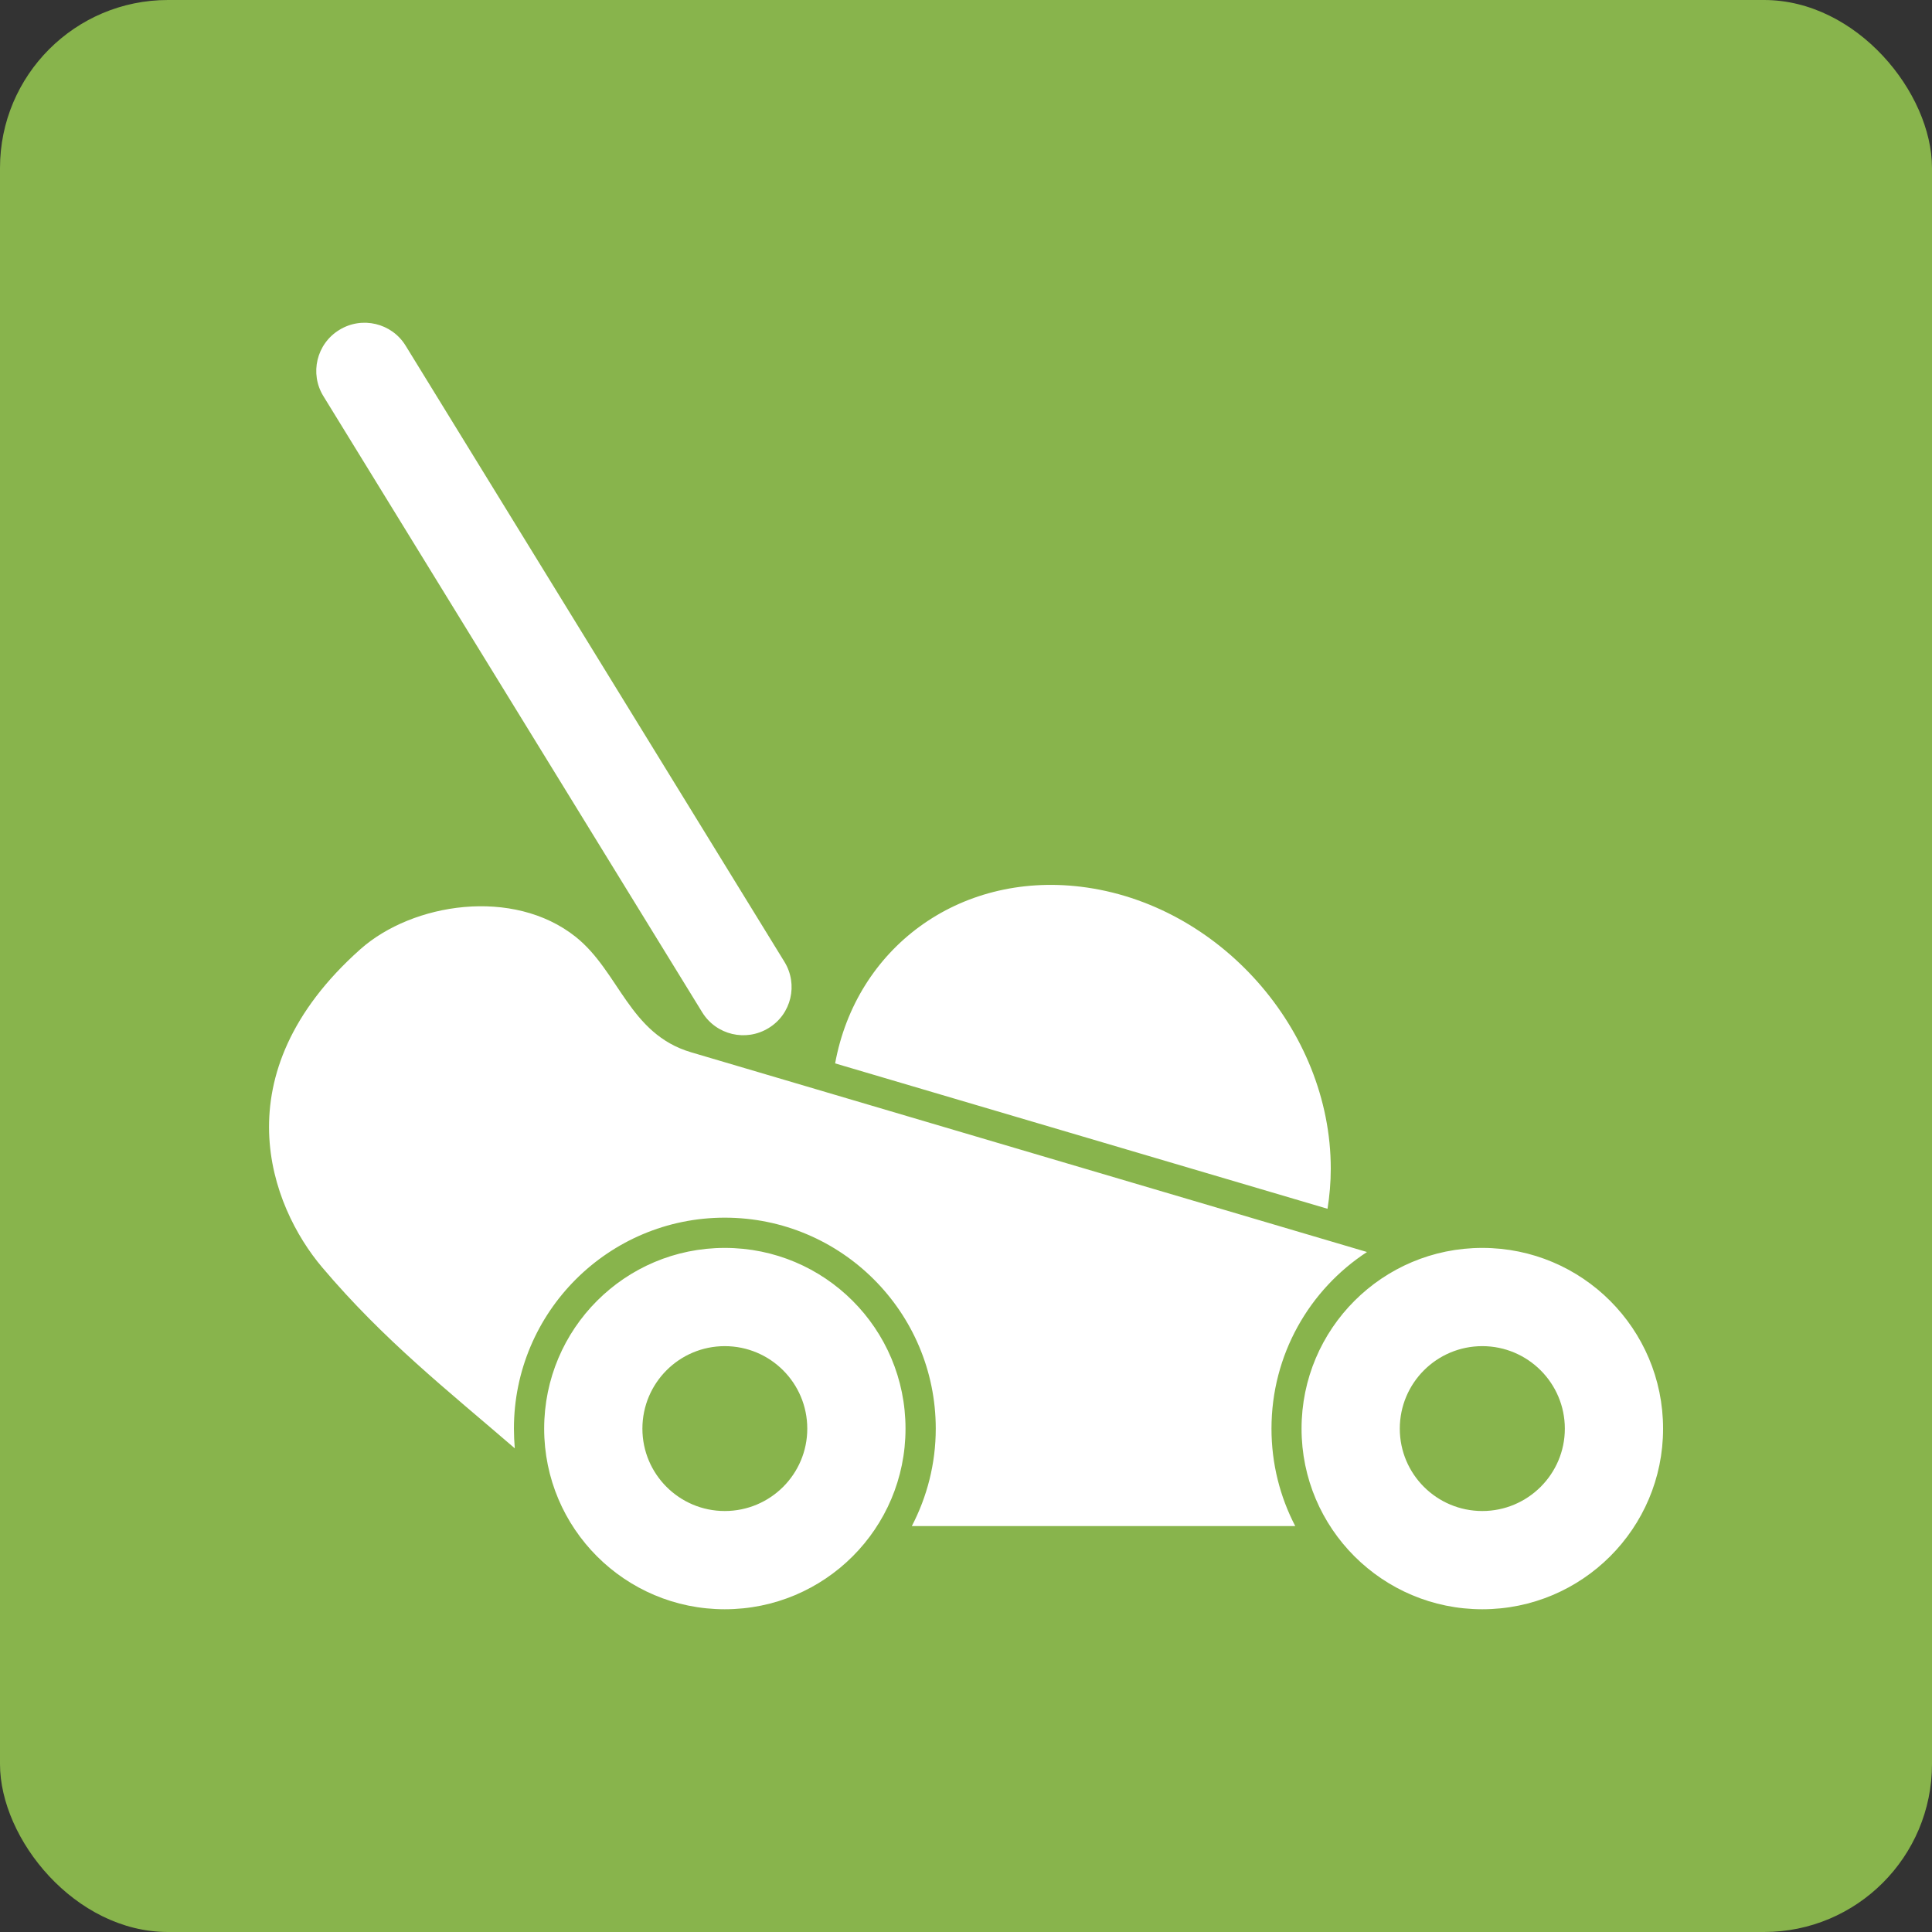
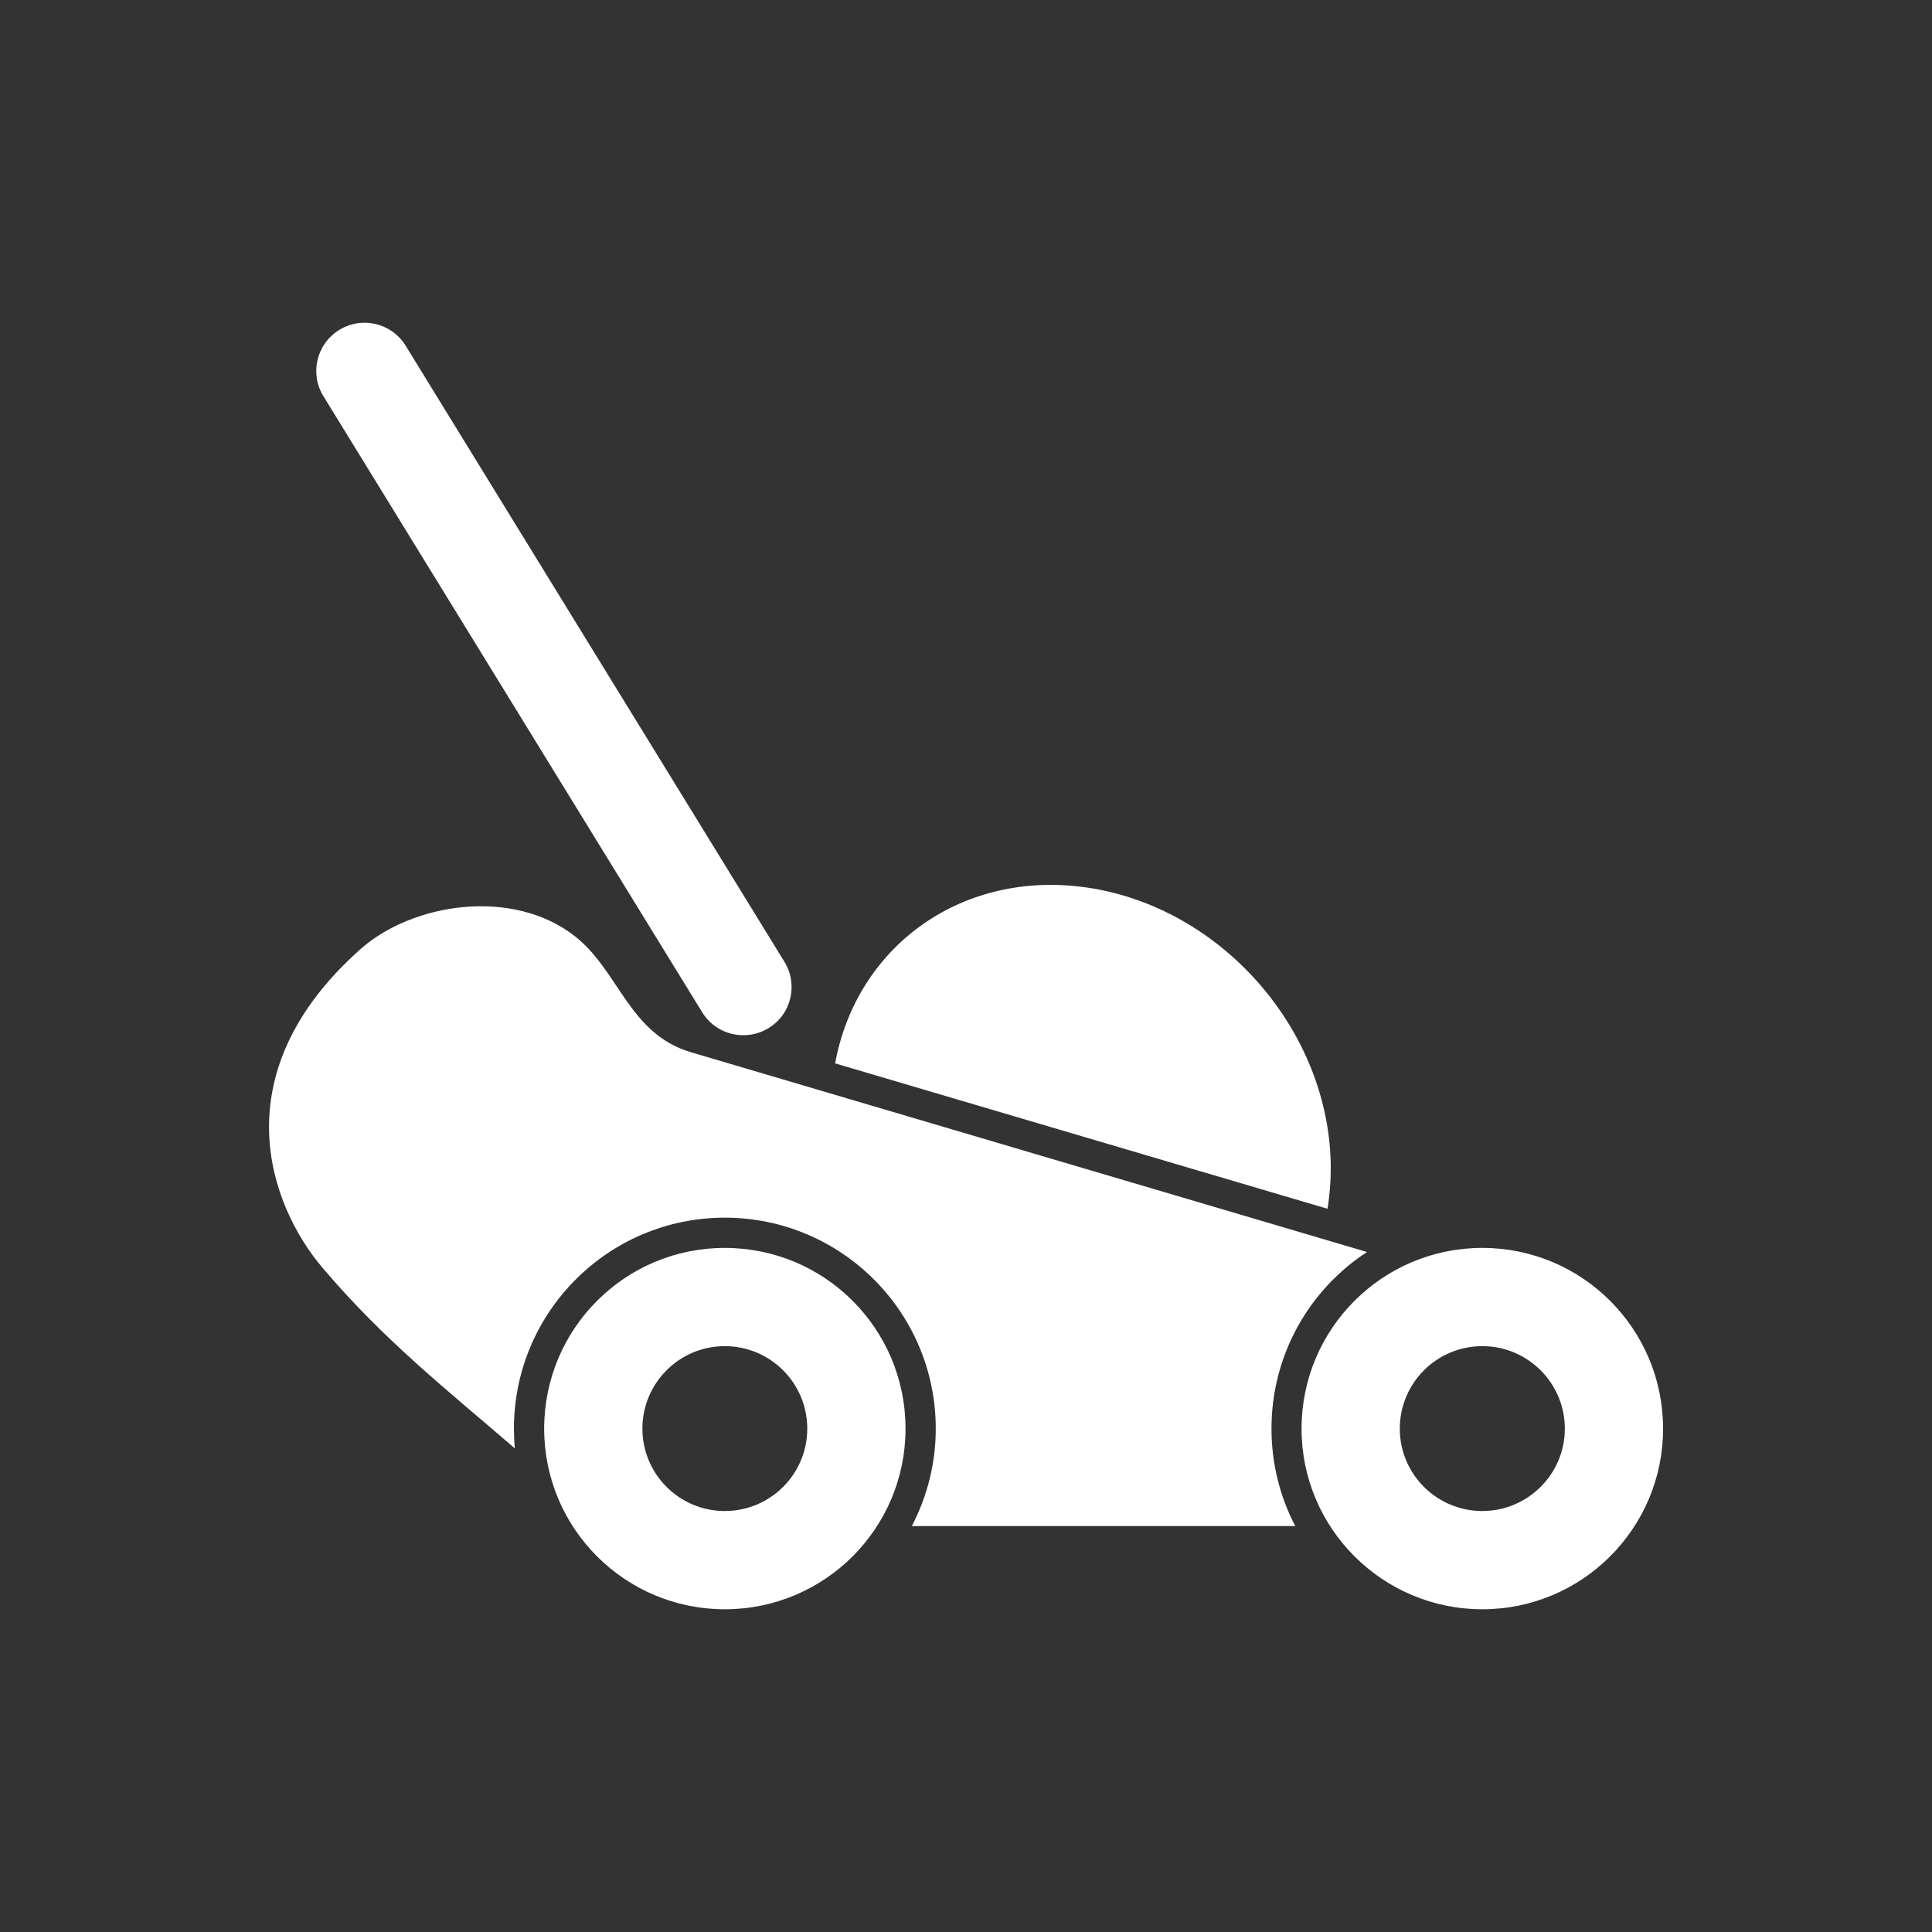
<svg xmlns="http://www.w3.org/2000/svg" xml:space="preserve" width="115px" height="115px" version="1.1" style="shape-rendering:geometricPrecision; text-rendering:geometricPrecision; image-rendering:optimizeQuality; fill-rule:evenodd; clip-rule:evenodd" viewBox="0 0 1130.8 1130.8">
  <rect x="0" y="0" width="1130.8" height="1130.8" fill="#333333" stroke="none" />
  <defs>
    <style type="text/css">
   
    .fil0 {fill:#88B44C}
    .fil1 {fill:white}
   
  </style>
  </defs>
  <g id="services-icons">
    <g id="_2240274481824">
-       <rect class="fil0" width="1130.8" height="1130.8" rx="98.3" ry="98.3" />
      <path class="fil1" d="M424.2 730.4c58.5,0 105.8,47.3 105.8,105.8 0,58.4 -47.3,105.7 -105.8,105.7 -58.4,0 -105.7,-47.3 -105.7,-105.7 0,-58.5 47.3,-105.8 105.7,-105.8zm208.4 -211.4c80.8,9.8 146.3,83.7 146.3,165 0,8.1 -0.7,15.9 -1.9,23.5l-288.2 -85.1c12.3,-67.2 72,-112.1 143.8,-103.4zm-443.3 -287.1c-8.2,-13.3 -4,-30.7 9.3,-38.8 13.3,-8.2 30.7,-4 38.8,9.2l221.7 360.6c8.2,13.3 4.1,30.7 -9.2,38.8 -13.3,8.2 -30.7,4.1 -38.9,-9.2l-221.7 -360.6zm147.6 316.4c-36.5,-29 -95.4,-19.9 -126,7.3 -82.4,73.4 -52.5,150.5 -22.4,186.1 36.1,42.7 73.4,72 112.8,106 -0.3,-3.8 -0.5,-7.7 -0.5,-11.5 0,-68.2 55.3,-123.5 123.4,-123.5 68.2,0 123.5,55.3 123.5,123.5 0,20.5 -5.1,39.9 -14,57l224.4 0c-8.9,-17.1 -13.9,-36.5 -13.9,-57 0,-43.3 22.2,-81.4 55.9,-103.4l-395.6 -116.9c-36.3,-10.7 -42,-47.2 -67.6,-67.6zm530.7 182.1c58.4,0 105.8,47.3 105.8,105.8 0,58.4 -47.4,105.7 -105.8,105.7 -58.4,0 -105.8,-47.3 -105.8,-105.7 0,-58.5 47.4,-105.8 105.8,-105.8zm0 57.5c26.6,0 48.3,21.6 48.3,48.3 0,26.6 -21.7,48.2 -48.3,48.2 -26.7,0 -48.3,-21.6 -48.3,-48.2 0,-26.7 21.6,-48.3 48.3,-48.3zm-443.4 0c26.7,0 48.3,21.6 48.3,48.3 0,26.6 -21.6,48.2 -48.3,48.2 -26.6,0 -48.2,-21.6 -48.2,-48.2 0,-26.7 21.6,-48.3 48.2,-48.3z" />
    </g>
  </g>
</svg>